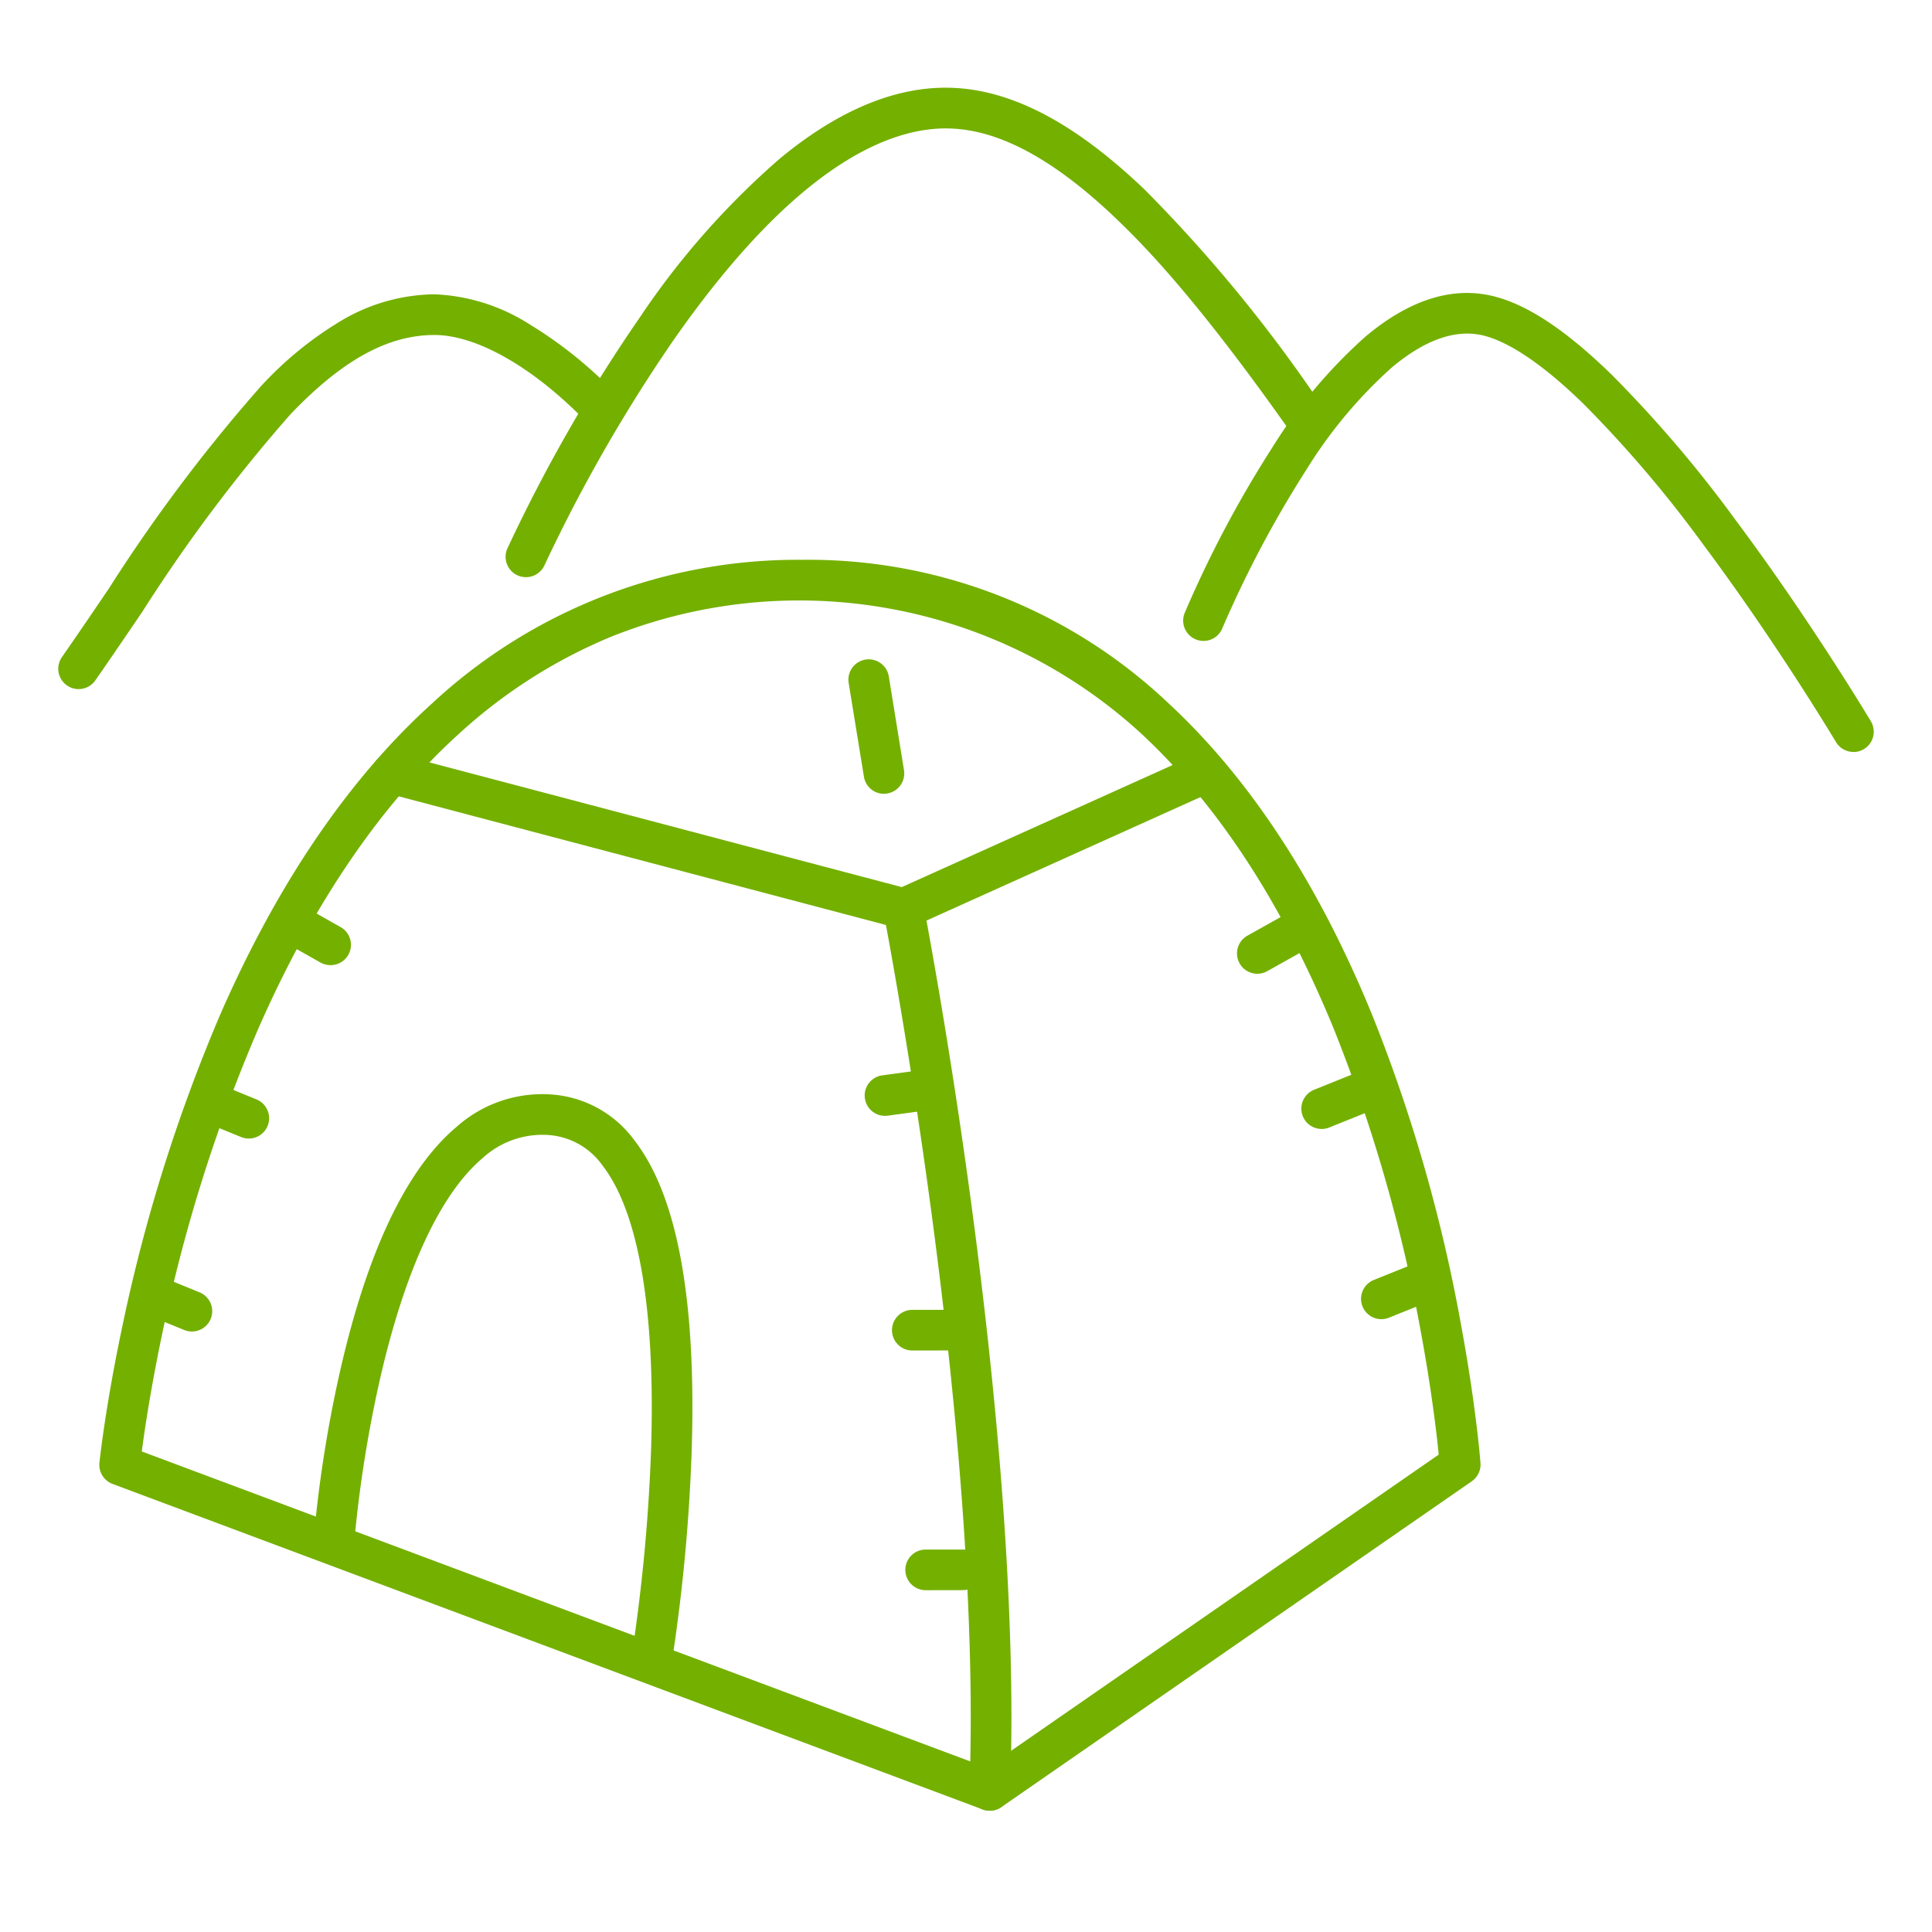
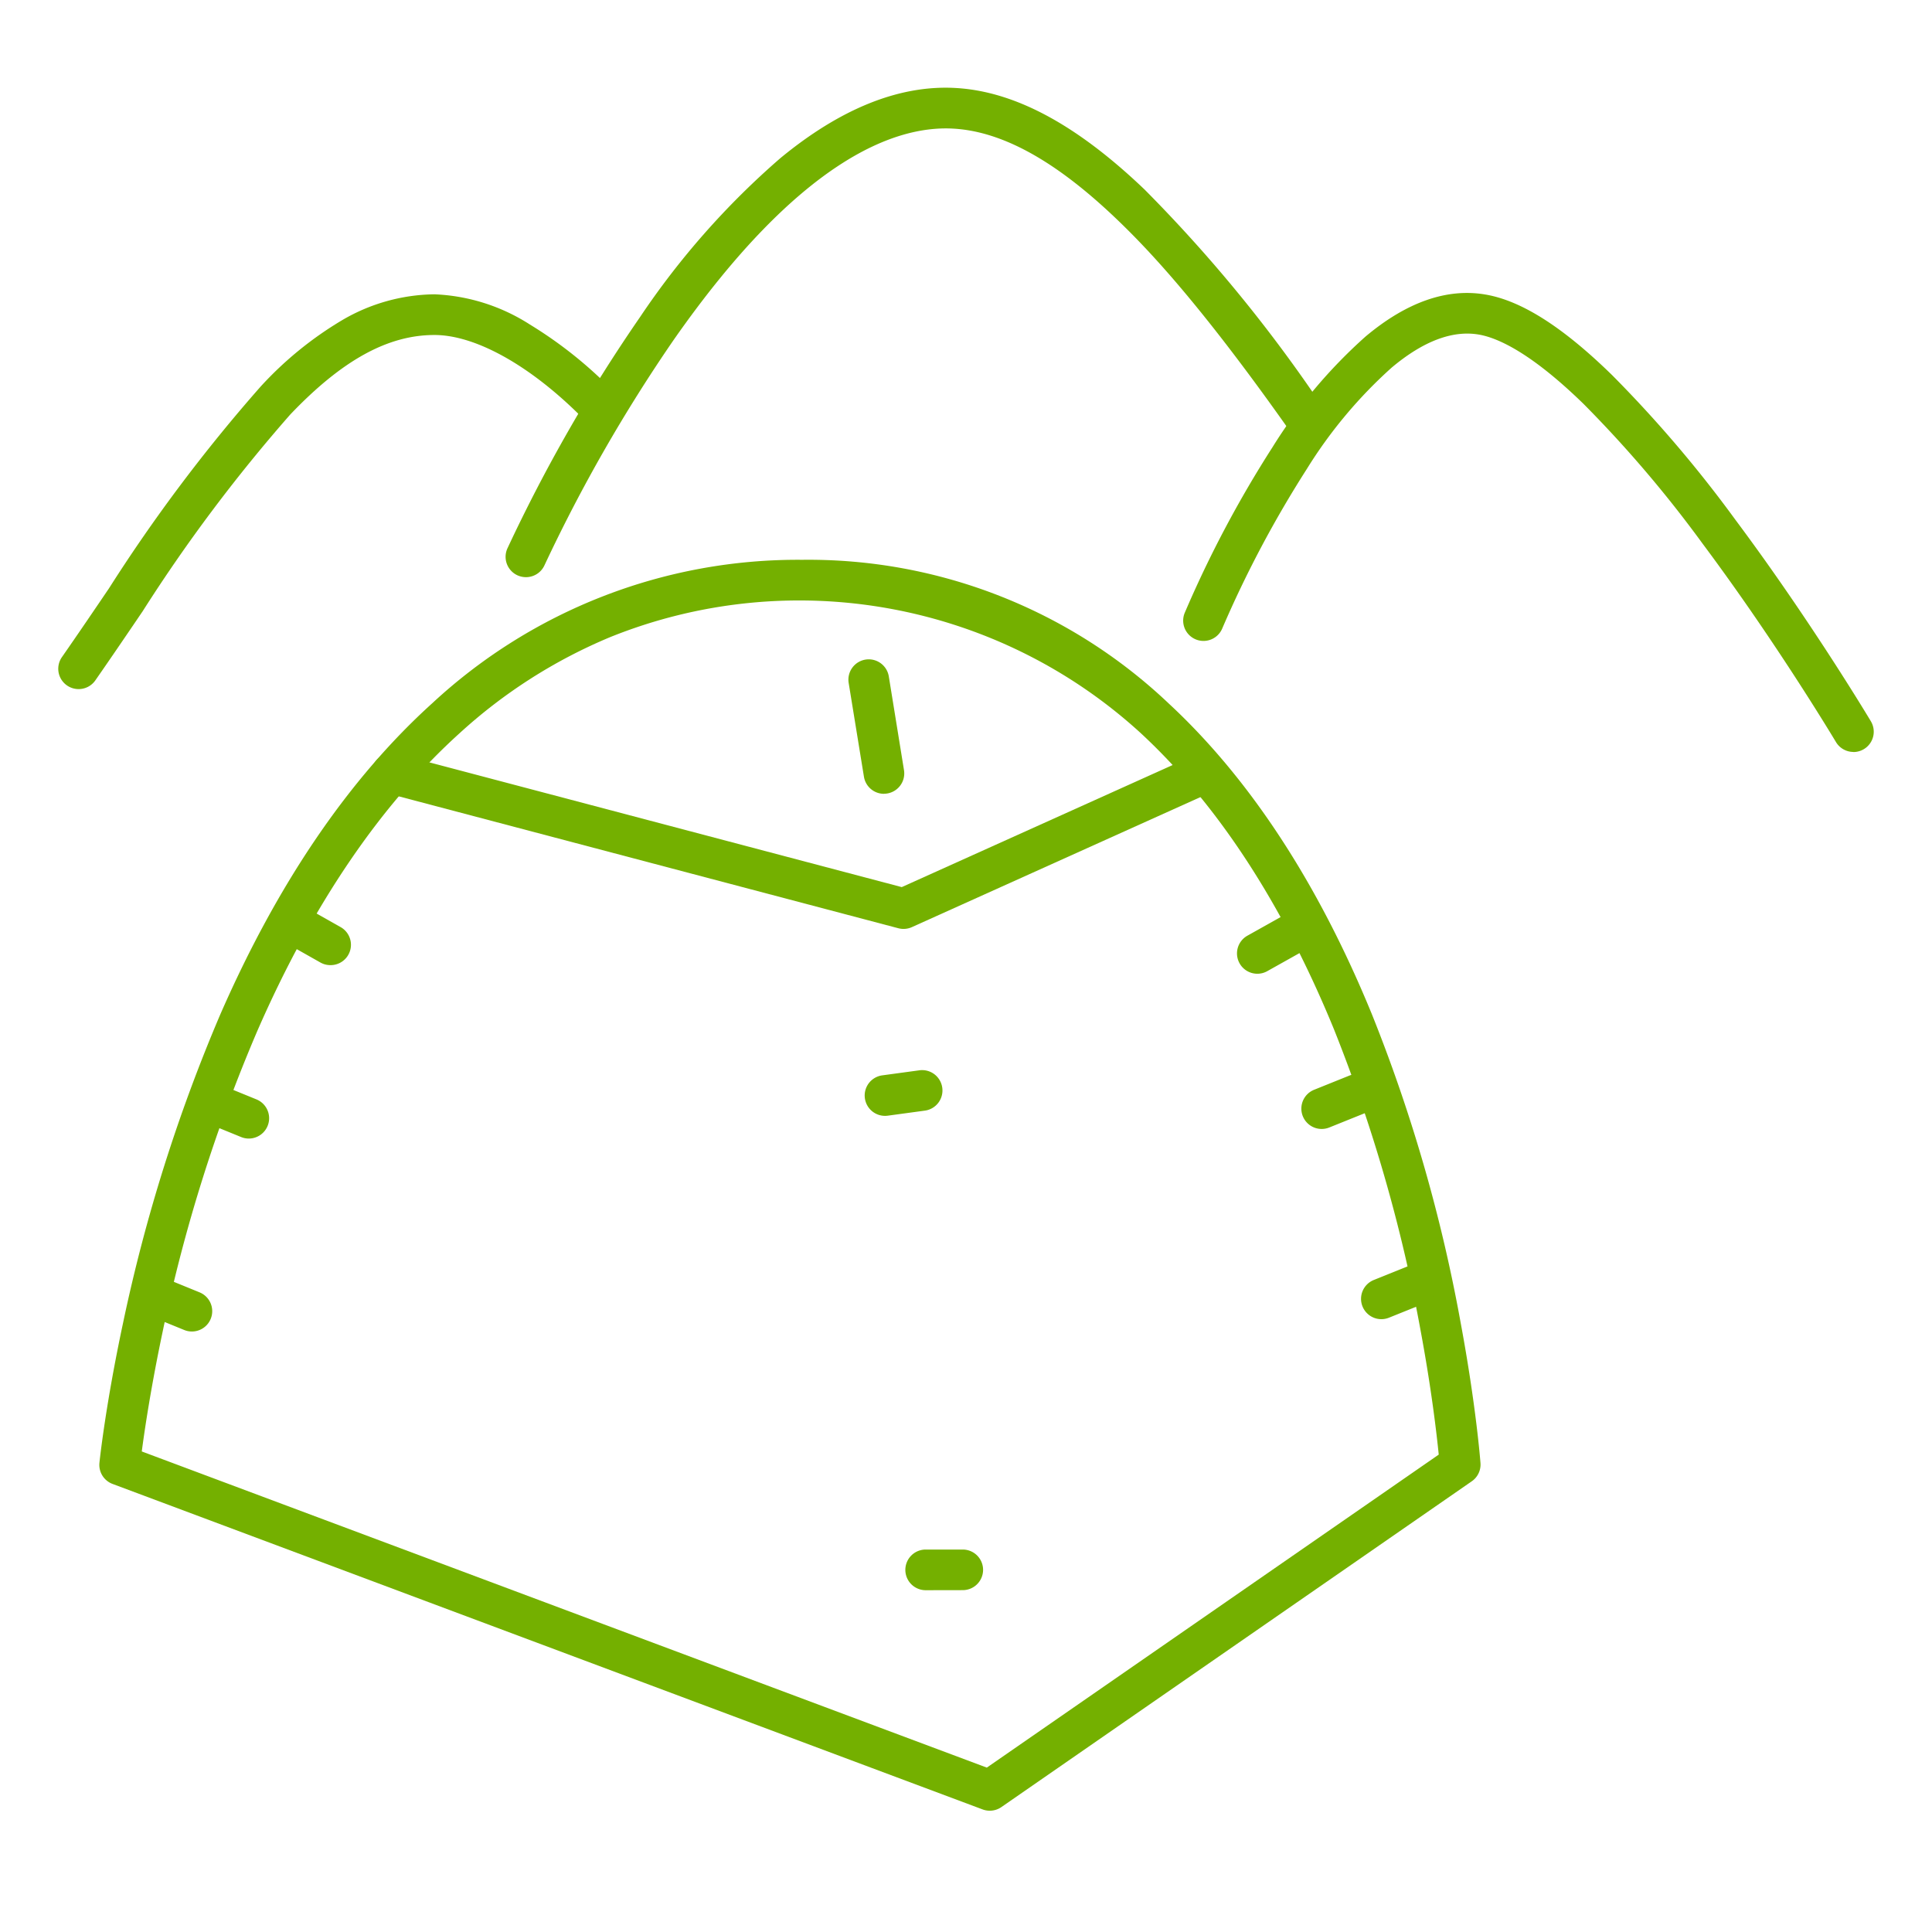
<svg xmlns="http://www.w3.org/2000/svg" width="115" height="115" viewBox="0 0 115 115">
  <defs>
    <style>.a{clip-path:url(#b);}.b{fill:#74b000;}</style>
    <clipPath id="b">
      <rect width="115" height="115" />
    </clipPath>
  </defs>
  <g id="a" class="a">
    <g transform="translate(-438.145 -779.729)">
      <path class="b" d="M166.446,465.083a1.211,1.211,0,0,1-1.1-1.707,94.938,94.938,0,0,1,7.9-13.78,47.488,47.488,0,0,1,8.343-9.449c3.555-2.934,7.032-4.343,10.336-4.187,3.554.168,7.268,2.147,11.352,6.052a87.517,87.517,0,0,1,10.571,12.9,1.21,1.21,0,0,1-1.977,1.4c-5.322-7.538-8.408-10.772-10.266-12.548-3.644-3.484-6.848-5.245-9.794-5.384-3.439-.162-9.106,1.893-16.58,12.6a94.141,94.141,0,0,0-7.673,13.388A1.21,1.21,0,0,1,166.446,465.083Z" transform="translate(303 349.001)" />
      <path class="b" d="M139.821,471.745a1.21,1.21,0,0,1-.992-1.9c.953-1.37,1.893-2.754,2.8-4.092a96.668,96.668,0,0,1,9.036-12.022,21.365,21.365,0,0,1,4.84-3.942,11.088,11.088,0,0,1,5.5-1.543,11.361,11.361,0,0,1,5.683,1.8,25.126,25.126,0,0,1,5.169,4.183,1.21,1.21,0,0,1-1.742,1.68c-3.163-3.282-6.569-5.241-9.11-5.241-2.777,0-5.5,1.5-8.584,4.735a95.135,95.135,0,0,0-8.786,11.711c-.912,1.344-1.856,2.734-2.817,4.115A1.209,1.209,0,0,1,139.821,471.745Z" transform="translate(303 349.001)" />
      <path class="b" d="M245.468,475.486a1.209,1.209,0,0,1-1.041-.591c-.035-.058-3.515-5.884-7.932-11.8a72.024,72.024,0,0,0-7.082-8.315c-3.153-3.074-5.135-3.947-6.242-4.137-1.566-.269-3.309.39-5.181,1.96a27.64,27.64,0,0,0-5.067,6.055,65.789,65.789,0,0,0-5.031,9.493,1.21,1.21,0,0,1-2.237-.922,67.036,67.036,0,0,1,5.224-9.866,30.072,30.072,0,0,1,5.545-6.6c2.447-2.055,4.855-2.9,7.158-2.5,2.133.367,4.6,1.936,7.528,4.8a74.487,74.487,0,0,1,7.336,8.609c4.49,6.012,8.026,11.932,8.061,11.991a1.21,1.21,0,0,1-1.039,1.829Z" transform="translate(303 349.001)" />
      <path class="b" d="M194.056,538.508a1.21,1.21,0,0,1-.424-.077l-51.788-19.374a1.21,1.21,0,0,1-.78-1.256c.014-.137.356-3.414,1.413-8.359a98.33,98.33,0,0,1,5.782-18.335c3.409-7.8,7.652-14.032,12.612-18.516A31.954,31.954,0,0,1,182.9,464.05a31.142,31.142,0,0,1,21.808,8.548c4.84,4.487,8.913,10.72,12.107,18.526a94.517,94.517,0,0,1,5.273,18.334c.92,4.944,1.17,8.22,1.181,8.357a1.21,1.21,0,0,1-.518,1.085l-28,19.393A1.21,1.21,0,0,1,194.056,538.508Zm-50.472-21.384,50.3,18.819,26.9-18.631c-.12-1.2-.432-3.919-1.095-7.468a93.538,93.538,0,0,0-5.143-17.853c-3.061-7.465-6.934-13.4-11.512-17.636a30.113,30.113,0,0,0-31.548-5.712,30.884,30.884,0,0,0-9,5.743c-4.7,4.252-8.746,10.2-12.017,17.69a94.333,94.333,0,0,0-5.633,17.872C144.136,513.26,143.754,515.831,143.584,517.124Z" transform="translate(303 349.001)" />
      <path class="b" d="M188.927,486.021a1.21,1.21,0,0,1-.309-.04l-30.459-8.042a1.21,1.21,0,1,1,.618-2.34l30.044,7.933,17.456-7.866a1.21,1.21,0,0,1,.994,2.206l-17.847,8.042A1.21,1.21,0,0,1,188.927,486.021Z" transform="translate(303 349.001)" />
-       <path class="b" d="M194.057,538.508h-.048a1.21,1.21,0,0,1-1.162-1.256c.434-11.133-.976-24.726-2.235-34.168-1.367-10.254-2.858-17.963-2.873-18.04a1.21,1.21,0,0,1,2.376-.462c.015.077,1.517,7.844,2.894,18.166,1.273,9.541,2.7,23.288,2.257,34.6A1.21,1.21,0,0,1,194.057,538.508Z" transform="translate(303 349.001)" />
-       <path class="b" d="M173.974,530.506a1.222,1.222,0,0,1-.2-.016,1.21,1.21,0,0,1-1-1.39,105.434,105.434,0,0,0,1.124-12.052c.268-8.278-.726-14.13-2.874-16.924a4.312,4.312,0,0,0-3.092-1.824,5.262,5.262,0,0,0-4.047,1.351c-2.543,2.137-4.673,6.749-6.16,13.337a74.776,74.776,0,0,0-1.5,9.586,1.21,1.21,0,0,1-2.413-.182,75.974,75.974,0,0,1,1.55-9.937c1.628-7.209,3.971-12.14,6.964-14.656a7.665,7.665,0,0,1,5.839-1.907,6.7,6.7,0,0,1,4.776,2.758c2.532,3.294,3.667,9.519,3.373,18.5a105.818,105.818,0,0,1-1.154,12.339A1.21,1.21,0,0,1,173.974,530.506Z" transform="translate(303 349.001)" />
      <path class="b" d="M.908,6.794A1.21,1.21,0,0,1-.285,5.778L-1.194.194a1.21,1.21,0,0,1,1-1.389,1.21,1.21,0,0,1,1.389,1L2.1,5.39a1.211,1.211,0,0,1-1.2,1.4Z" transform="translate(489.855 820.186)" />
      <path class="b" d="M0,1.511A1.21,1.21,0,0,1-1.2.465,1.21,1.21,0,0,1-.164-.9l2.207-.3A1.21,1.21,0,0,1,3.406-.164,1.21,1.21,0,0,1,2.37,1.2L.164,1.5A1.221,1.221,0,0,1,0,1.511Z" transform="translate(490.826 844.638)" />
-       <path class="b" d="M0,1.214A1.21,1.21,0,0,1-1.21.006,1.21,1.21,0,0,1,0-1.206l2.207,0A1.21,1.21,0,0,1,3.417,0,1.21,1.21,0,0,1,2.209,1.21L0,1.214Z" transform="translate(492.45 858.903)" />
      <path class="b" d="M0,1.214A1.21,1.21,0,0,1-1.21.006,1.21,1.21,0,0,1,0-1.206l2.207,0A1.21,1.21,0,0,1,3.417,0,1.21,1.21,0,0,1,2.209,1.21L0,1.214Z" transform="translate(493.245 873.17)" />
      <path class="b" d="M1.994,2.34a1.2,1.2,0,0,1-.6-.157l-2-1.13A1.21,1.21,0,0,1-1.053-.6,1.21,1.21,0,0,1,.6-1.053l2,1.13a1.21,1.21,0,0,1-.6,2.263Z" transform="translate(455.821 834.837)" />
      <path class="b" d="M2.081,2.06a1.206,1.206,0,0,1-.457-.09L-.458,1.12A1.21,1.21,0,0,1-1.12-.458,1.21,1.21,0,0,1,.458-1.12l2.081.85a1.21,1.21,0,0,1-.458,2.33Z" transform="translate(450.873 845.44)" />
      <path class="b" d="M2.081,2.06a1.206,1.206,0,0,1-.457-.09L-.458,1.12A1.21,1.21,0,0,1-1.12-.458,1.21,1.21,0,0,1,.458-1.12l2.081.85a1.21,1.21,0,0,1-.458,2.33Z" transform="translate(447.486 856.925)" />
      <path class="b" d="M0,2.33a1.21,1.21,0,0,1-1.057-.619A1.21,1.21,0,0,1-.591.064l2-1.12a1.21,1.21,0,0,1,1.647.464A1.21,1.21,0,0,1,2.59,1.056l-2,1.12A1.2,1.2,0,0,1,0,2.33Z" transform="translate(512.987 835.36)" />
      <path class="b" d="M0,2.049a1.21,1.21,0,0,1-1.123-.758A1.21,1.21,0,0,1-.452-.283l2.084-.839a1.21,1.21,0,0,1,1.574.671,1.21,1.21,0,0,1-.671,1.574L.452,1.961A1.207,1.207,0,0,1,0,2.049Z" transform="translate(516.817 844.88)" />
      <path class="b" d="M0,2.049a1.21,1.21,0,0,1-1.123-.758A1.21,1.21,0,0,1-.452-.283l2.084-.839a1.21,1.21,0,0,1,1.574.671,1.21,1.21,0,0,1-.671,1.574L.452,1.961A1.207,1.207,0,0,1,0,2.049Z" transform="translate(520.37 856.202)" />
    </g>
  </g>
</svg>